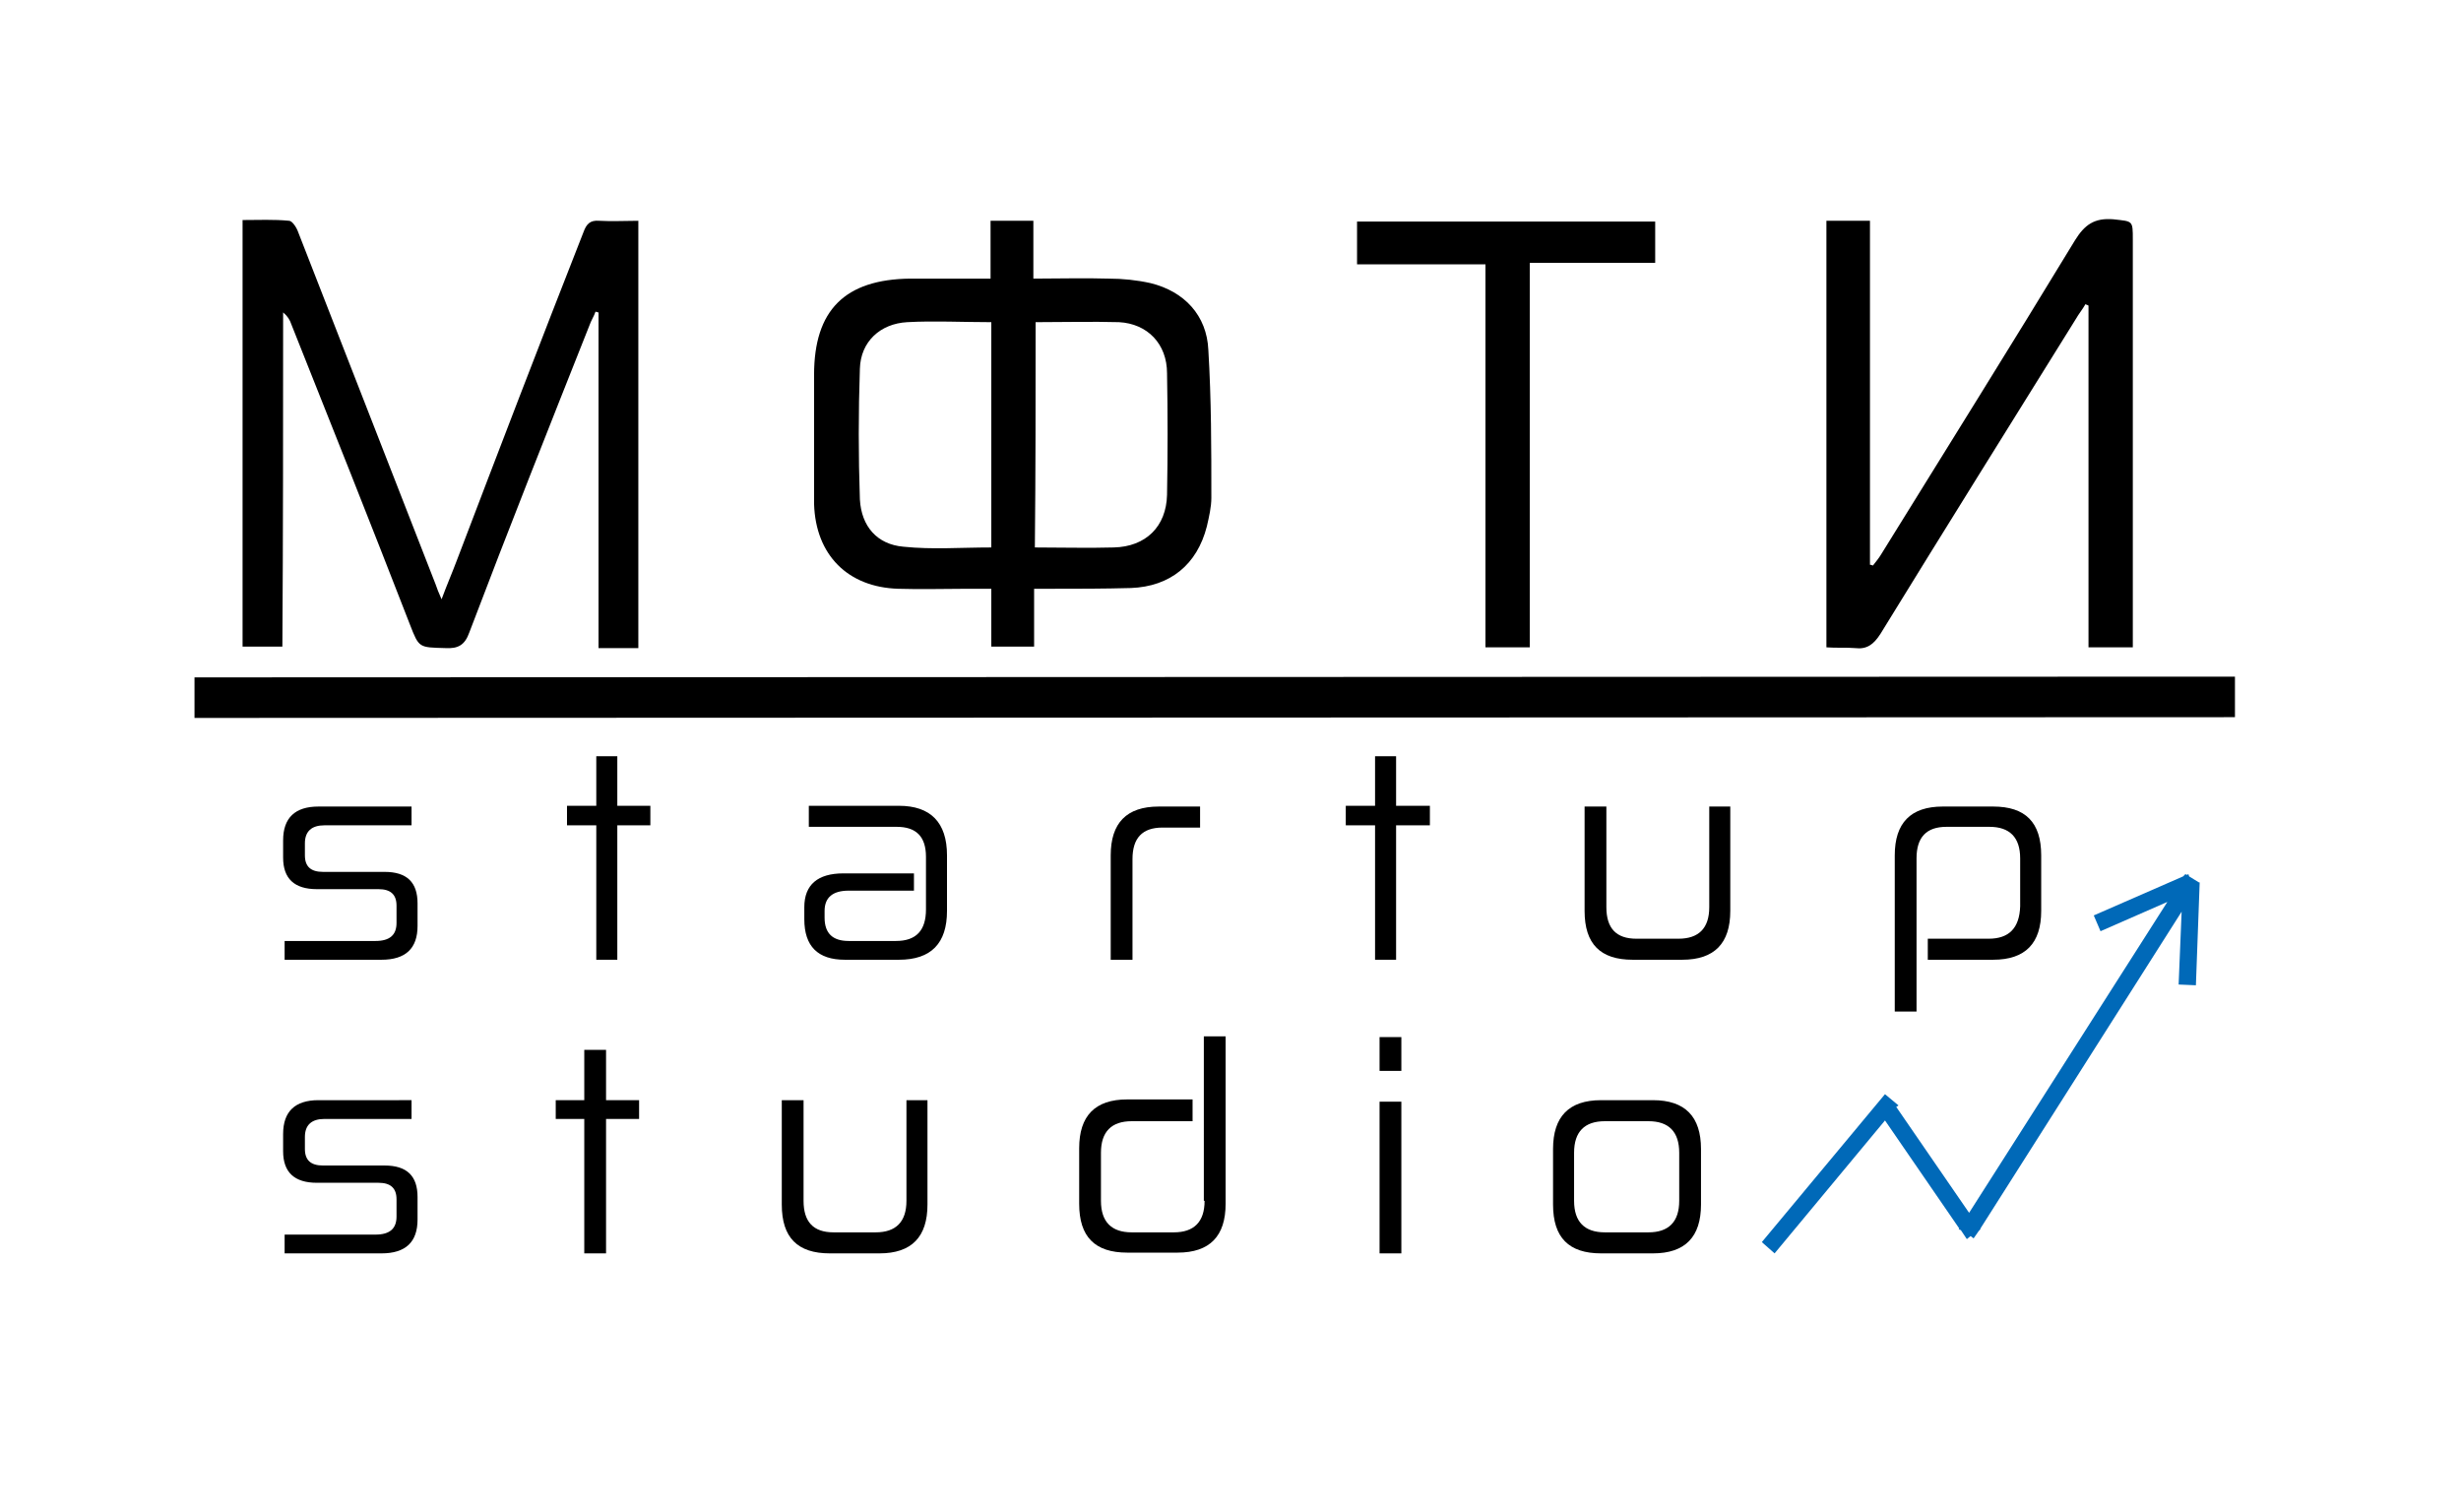
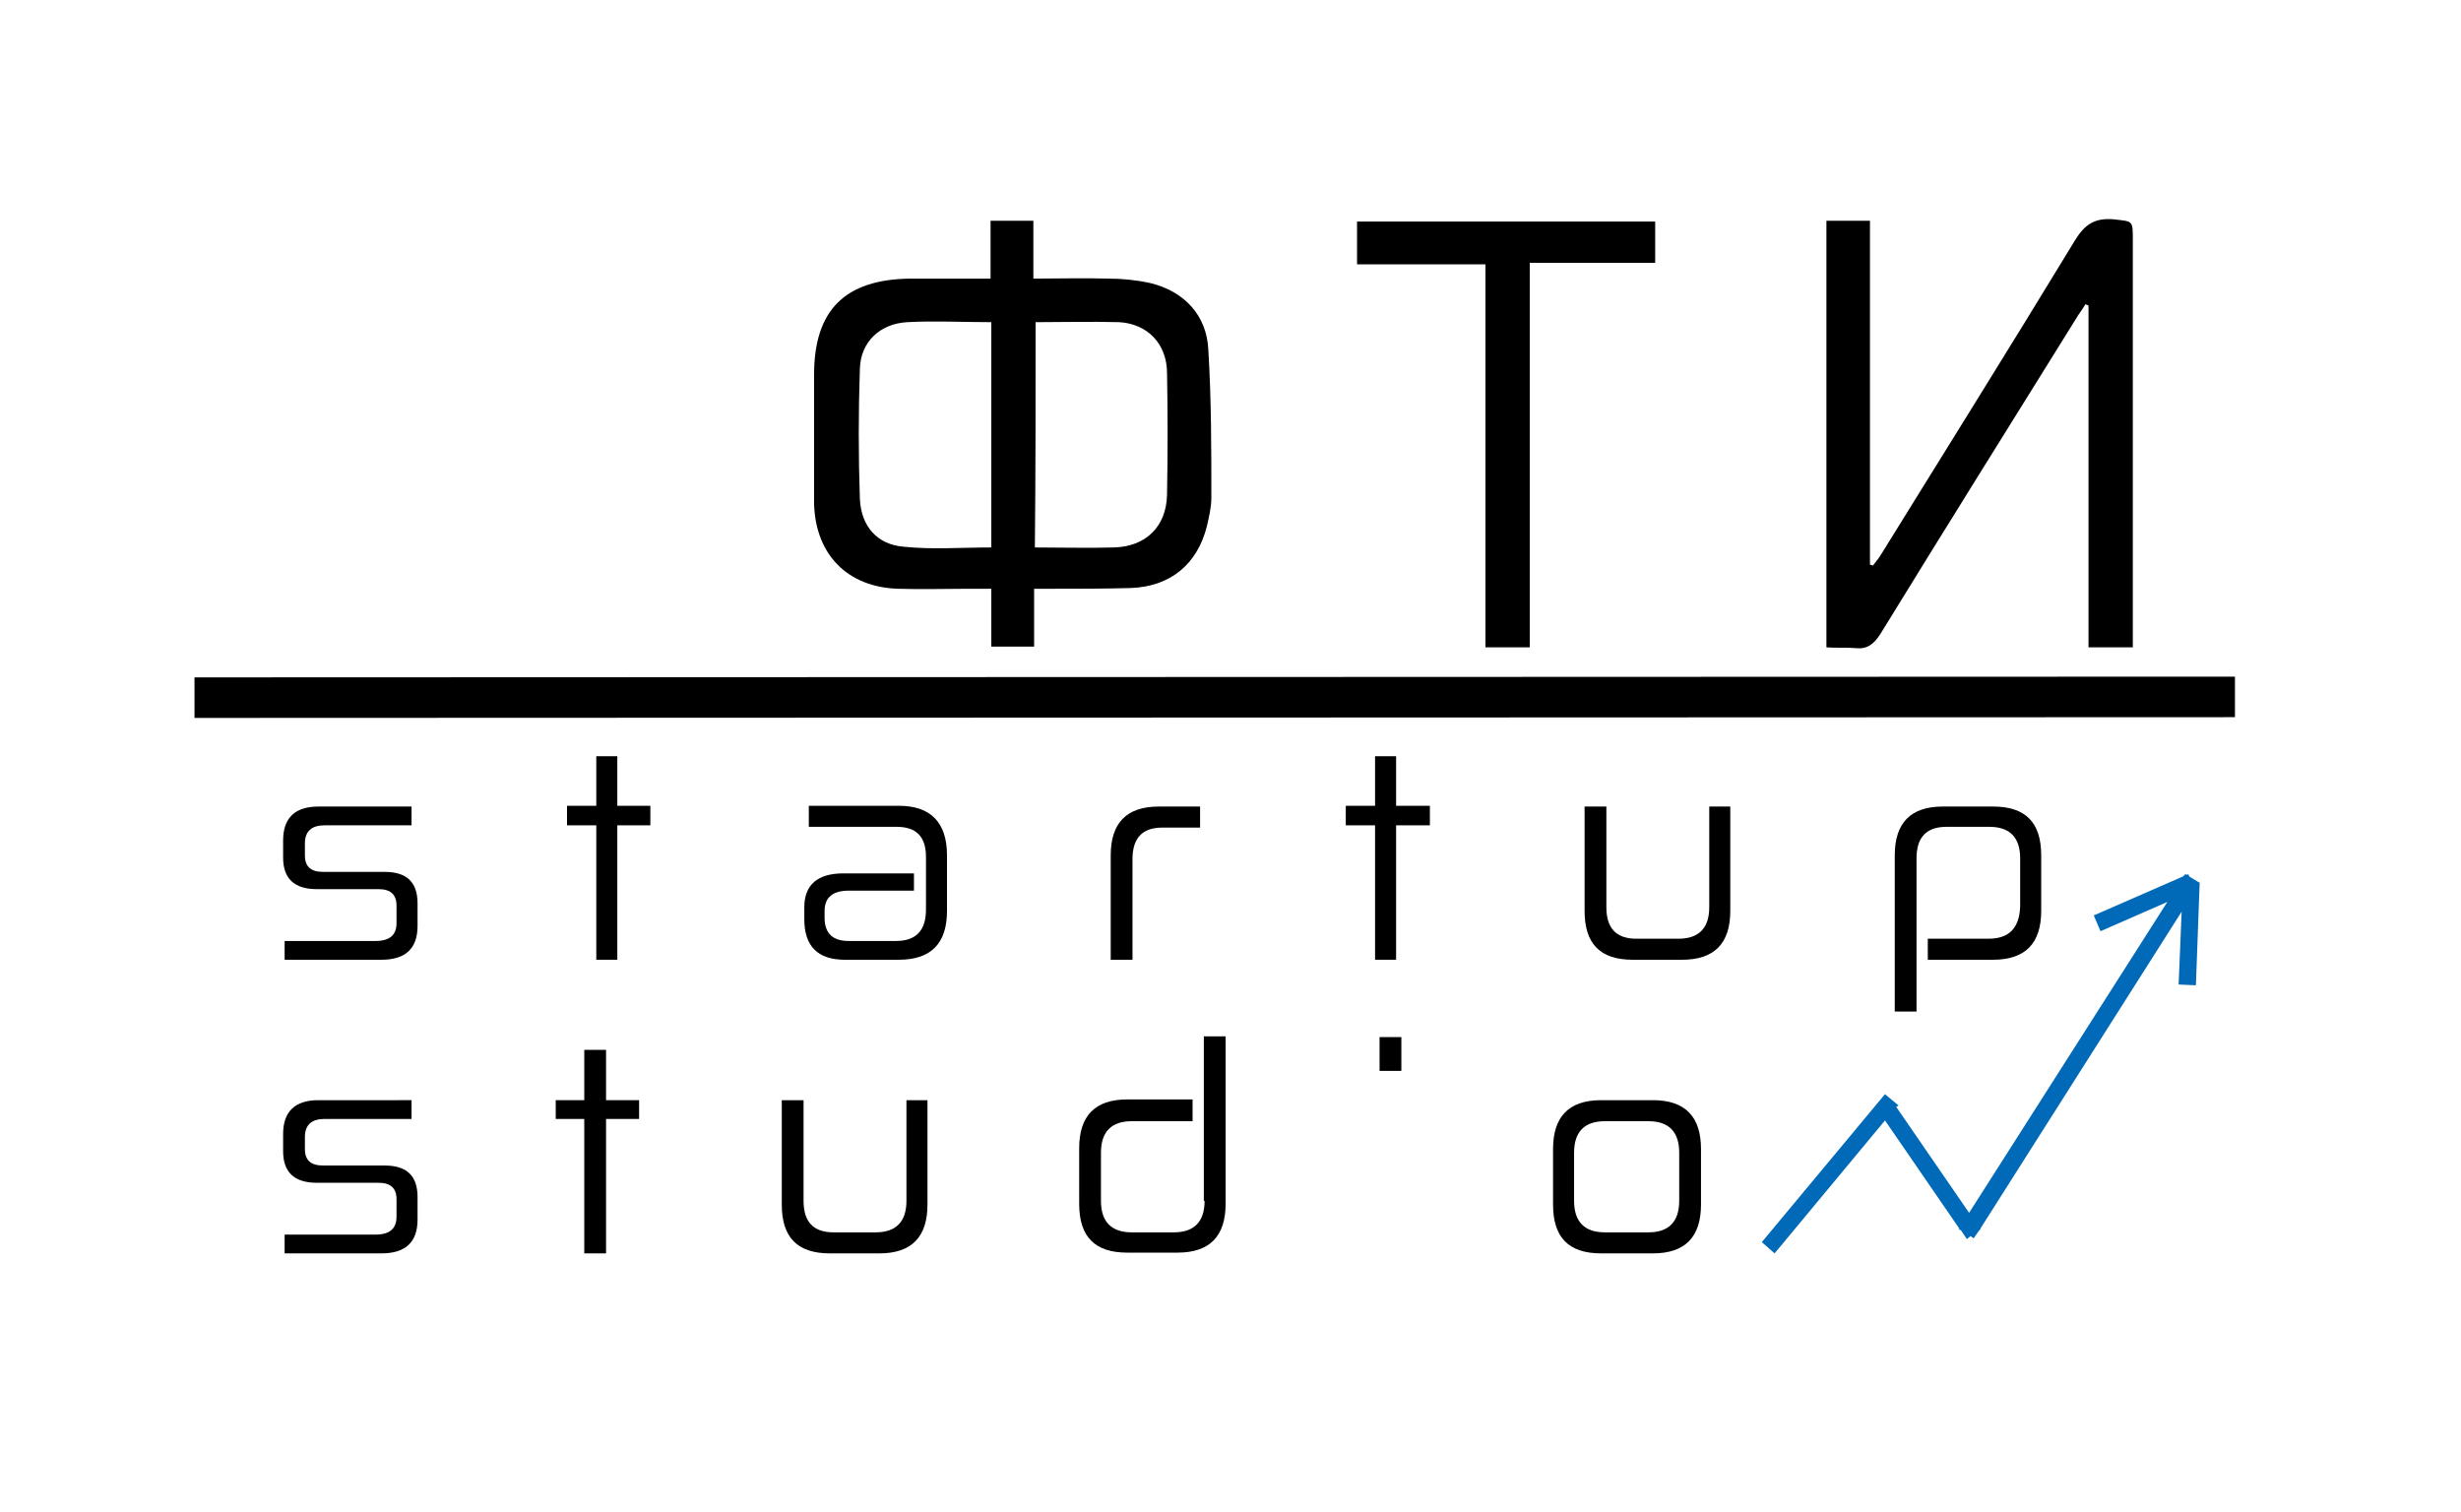
<svg xmlns="http://www.w3.org/2000/svg" version="1.1" id="Layer_1" x="0px" y="0px" viewBox="0 0 327.7 201.3" style="enable-background:new 0 0 327.7 201.3;" xml:space="preserve">
  <style type="text/css">
	.st0{fill:#0069B8;}
</style>
  <g>
-     <rect x="183.7" y="146.7" width="2.9" height="20.2" />
    <path d="M119.7,107.3h-12v2.8h11.7c2.6,0,3.9,1.3,3.9,4v7c0,2.8-1.3,4.2-4,4.2H113c-2.1,0-3.2-1-3.2-3.1v-0.9   c0-1.8,1.1-2.7,3.2-2.7h8.7v-2.3h-9.4c-3.4,0-5.2,1.5-5.2,4.5v1.6c0,3.6,1.8,5.4,5.4,5.4h7.2c4.3,0,6.4-2.2,6.4-6.5v-7.4   C126.1,109.5,123.9,107.3,119.7,107.3z" />
    <path d="M150.8,114.4c0-2.8,1.3-4.2,4-4.2h5v-2.8h-5.5c-4.3,0-6.4,2.2-6.4,6.5v13.9h2.9V114.4z" />
    <path d="M160.4,159.9c0,2.8-1.4,4.2-4.1,4.2h-5.6c-2.7,0-4.1-1.4-4.1-4.2v-6.4c0-2.8,1.4-4.2,4.1-4.2h8.1v-2.9h-8.7   c-4.3,0-6.4,2.2-6.4,6.5v7.4c0,4.4,2.1,6.5,6.4,6.5h6.7c4.3,0,6.4-2.2,6.4-6.5v-22.3h-2.9V159.9z" />
    <rect x="183.7" y="138.1" width="2.9" height="4.5" />
    <path d="M227.6,120.8c0,2.8-1.4,4.2-4.1,4.2h-5.6c-2.7,0-4-1.4-4-4.2v-13.4H211v13.9c0,4.4,2.1,6.5,6.4,6.5h6.6   c4.3,0,6.4-2.2,6.4-6.5v-13.9h-2.8V120.8z" />
    <polygon points="185.9,100.7 183.1,100.7 183.1,107.3 179.2,107.3 179.2,109.9 183.1,109.9 183.1,127.8 185.9,127.8 185.9,109.9    190.4,109.9 190.4,107.3 185.9,107.3  " />
    <path d="M51.2,116.1H43c-1.6,0-2.4-0.7-2.4-2.2v-1.6c0-1.6,0.9-2.4,2.6-2.4h11.6v-2.5H42.4c-3.1,0-4.7,1.5-4.7,4.5v2.3   c0,2.8,1.5,4.2,4.5,4.2h8.2c1.6,0,2.4,0.7,2.4,2.2v2.3c0,1.6-0.9,2.4-2.8,2.4H37.9v2.5h12.9c3.2,0,4.8-1.5,4.8-4.5v-3   C55.6,117.5,54.2,116.1,51.2,116.1z" />
    <path d="M220.1,146.5h-6.9c-4.3,0-6.4,2.2-6.4,6.5v7.4c0,4.4,2.1,6.5,6.4,6.5h6.9c4.3,0,6.4-2.2,6.4-6.5V153   C226.5,148.7,224.4,146.5,220.1,146.5z M223.6,159.9c0,2.8-1.4,4.2-4.1,4.2h-5.8c-2.7,0-4.1-1.4-4.1-4.2v-6.4   c0-2.8,1.4-4.2,4.1-4.2h5.8c2.7,0,4.1,1.4,4.1,4.2V159.9z" />
    <polygon points="80.7,139.8 77.8,139.8 77.8,146.5 74,146.5 74,149 77.8,149 77.8,166.9 80.7,166.9 80.7,149 85.1,149 85.1,146.5    80.7,146.5  " />
    <polygon points="82.2,100.7 79.4,100.7 79.4,107.3 75.5,107.3 75.5,109.9 79.4,109.9 79.4,127.8 82.2,127.8 82.2,109.9 86.6,109.9    86.6,107.3 82.2,107.3  " />
    <path d="M264.8,125h-8.1v2.8h8.7c4.3,0,6.4-2.2,6.4-6.5v-7.4c0-4.4-2.1-6.5-6.4-6.5h-6.7c-4.3,0-6.4,2.2-6.4,6.5v20.8h2.9v-20.4   c0-2.8,1.3-4.2,4-4.2h5.7c2.7,0,4.1,1.4,4.1,4.2v6.4C268.9,123.6,267.5,125,264.8,125z" />
    <path d="M51.2,155.2H43c-1.6,0-2.4-0.7-2.4-2.2v-1.6c0-1.6,0.9-2.4,2.6-2.4h11.6v-2.5H42.4c-3.1,0-4.7,1.5-4.7,4.5v2.3   c0,2.8,1.5,4.2,4.5,4.2h8.2c1.6,0,2.4,0.7,2.4,2.2v2.3c0,1.6-0.9,2.4-2.8,2.4H37.9v2.5h12.9c3.2,0,4.8-1.5,4.8-4.5v-3   C55.6,156.6,54.2,155.2,51.2,155.2z" />
    <path d="M120.7,159.9c0,2.8-1.4,4.2-4.1,4.2h-5.6c-2.7,0-4-1.4-4-4.2v-13.4h-2.9v13.9c0,4.4,2.1,6.5,6.4,6.5h6.6   c4.3,0,6.4-2.2,6.4-6.5v-13.9h-2.8V159.9z" />
    <polygon class="st0" points="292.9,117.6 292.9,117.5 292.8,117.5 291.5,116.7 291.4,116.4 291.2,116.5 291,116.4 290.7,116.7    278.8,121.9 279.7,124 288.6,120.1 262.2,161.5 252.5,147.4 252.8,147.2 251,145.7 234.6,165.4 236.3,166.9 251,149.2 260.9,163.6    260.8,163.7 261.1,163.8 261.9,165 262.4,164.6 262.8,164.9 263.5,163.9 263.7,163.7 263.7,163.6 290.5,121.4 290.1,131.1    292.4,131.2 292.9,117.6 292.9,117.6  " />
    <polygon points="297.6,90.1 25.9,90.2 25.9,95.6 297.6,95.5  " />
-     <path d="M37.7,41.6c0.6,0.5,0.9,1,1.1,1.6c5.3,13.3,10.6,26.6,15.8,40c1.2,3.1,1.2,3,4.7,3.1c1.7,0.1,2.6-0.4,3.2-2.1   c5.2-13.7,10.6-27.3,16-40.9c0.2-0.6,0.6-1.2,0.8-1.8c0.1,0,0.2,0.1,0.4,0.1c0,14.9,0,29.7,0,44.7c1.8,0,3.5,0,5.3,0   c0-19.1,0-37.9,0-56.9c-1.8,0-3.5,0.1-5.2,0c-1.2-0.1-1.7,0.4-2.1,1.5C72,45.4,66.4,60,60.8,74.7c-0.6,1.6-1.3,3.2-2,5.1   c-0.4-0.9-0.6-1.4-0.8-2c-6.1-15.6-12.2-31.3-18.3-46.9c-0.2-0.6-0.8-1.5-1.2-1.5c-2-0.2-4.1-0.1-6.2-0.1c0,19.1,0,38,0,56.8   c1.8,0,3.4,0,5.3,0C37.7,71.2,37.7,56.4,37.7,41.6z" />
    <path d="M119.6,78.4c3.1,0.1,6.1,0,9.2,0c1,0,2,0,3.2,0c0,2.7,0,5.2,0,7.7c2,0,3.7,0,5.7,0c0-2.6,0-5,0-7.7c0.9,0,1.6,0,2.3,0   c3.5,0,7,0,10.6-0.1c5.2-0.2,8.8-3.1,10.1-8.2c0.3-1.3,0.6-2.6,0.6-3.8c0-6.6,0-13.1-0.4-19.7c-0.2-4.6-3.2-7.8-7.7-8.9   c-1.8-0.4-3.7-0.6-5.6-0.6c-3.2-0.1-6.5,0-10,0c0-2.7,0-5.2,0-7.7c-2,0-3.8,0-5.7,0c0,2.6,0,5,0,7.7c-3.7,0-7.2,0-10.7,0   c-8.7,0.1-12.8,4.2-12.8,12.8c0,5.7,0,11.5,0,17.2C108.6,73.9,112.9,78.2,119.6,78.4z M137.9,42.9c3.8,0,7.5-0.1,11.1,0   c3.8,0.2,6.4,2.9,6.4,6.8c0.1,5.4,0.1,10.8,0,16.2c-0.1,4.2-2.8,6.9-7.1,7c-3.4,0.1-6.9,0-10.5,0C137.9,62.9,137.9,53,137.9,42.9z    M114.5,49.1c0.1-3.6,2.7-6,6.3-6.2c3.6-0.2,7.3,0,11.2,0c0,10.1,0,20,0,30c-4,0-7.9,0.3-11.7-0.1c-3.5-0.3-5.6-2.7-5.8-6.3   C114.3,60.7,114.3,54.9,114.5,49.1z" />
    <path d="M247,86.3c1.6,0.2,2.5-0.5,3.4-1.9c8.6-14,17.3-27.9,26-41.9c0.4-0.7,0.9-1.3,1.3-2c0.1,0.1,0.3,0.1,0.4,0.2   c0,15.1,0,30.3,0,45.5c2,0,3.8,0,5.9,0c0-1,0-1.8,0-2.5c0-17.3,0-34.5,0-51.8c0-2.6,0-2.4-2.6-2.7c-2.5-0.2-3.8,0.7-5.1,2.8   c-8.5,14-17.2,27.9-25.8,41.8c-0.3,0.5-0.7,1-1.1,1.5c-0.1,0-0.2-0.1-0.4-0.1c0-15.2,0-30.5,0-45.8c-2.1,0-3.9,0-5.8,0   c0,19,0,37.8,0,56.8C244.5,86.3,245.8,86.2,247,86.3z" />
    <path d="M197.8,86.2c2,0,3.8,0,5.9,0c0-17.1,0-34.1,0-51.2c5.7,0,11.2,0,16.7,0c0-2,0-3.7,0-5.5c-13.3,0-26.6,0-39.7,0   c0,2,0,3.7,0,5.7c5.7,0,11.3,0,17.1,0C197.8,52.3,197.8,69.3,197.8,86.2z" />
  </g>
</svg>